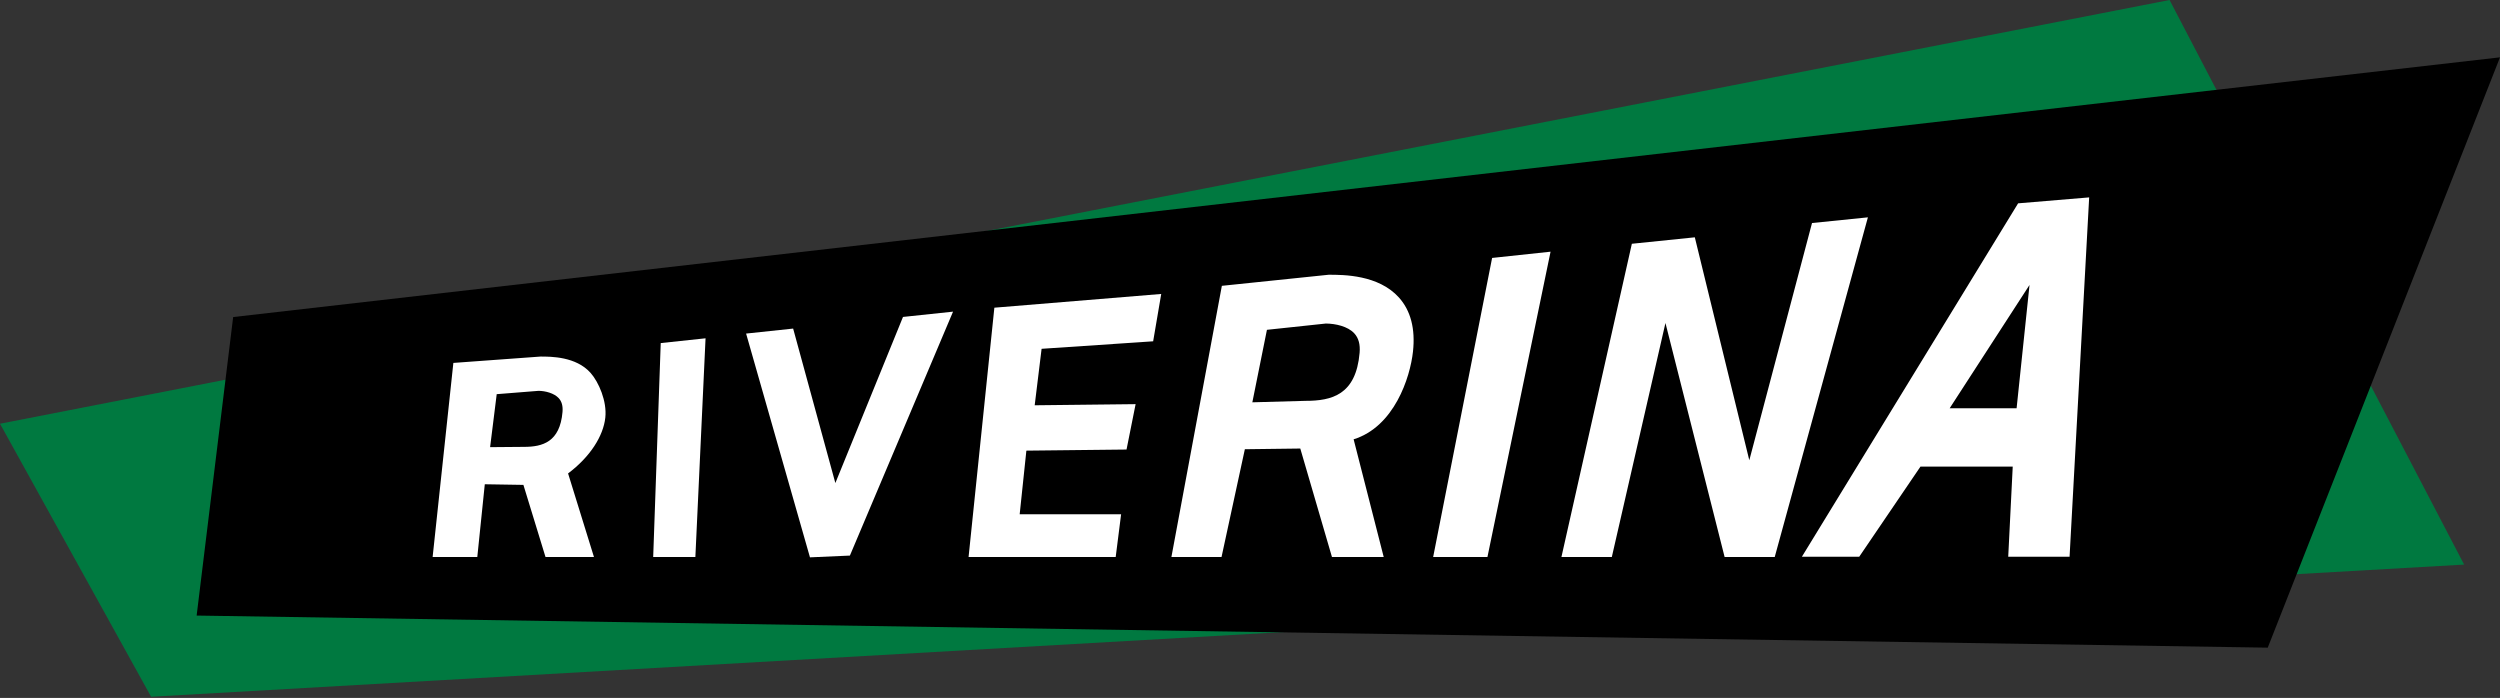
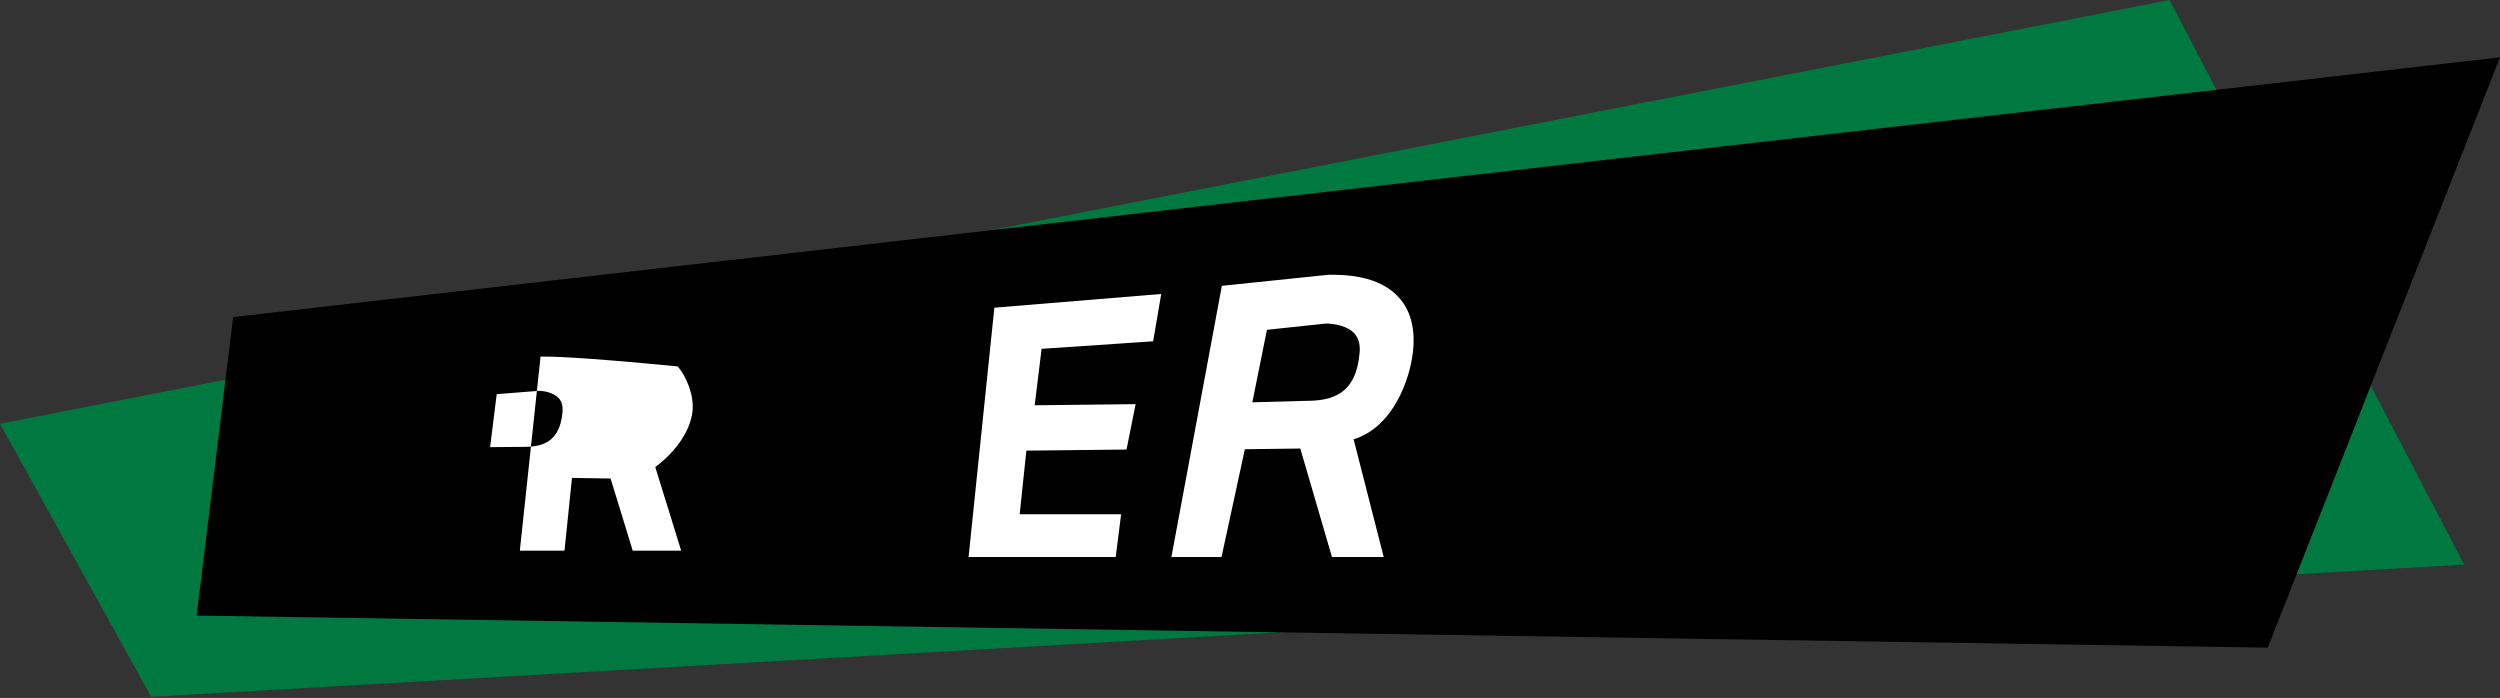
<svg xmlns="http://www.w3.org/2000/svg" version="1.1" x="0px" y="0px" width="480px" height="134px" viewBox="0 0 480 134" enable-background="new 0 0 480 134" xml:space="preserve">
  <rect x="0" y="0" width="480" height="134" fill="#333333" stroke="none" />
  <defs>
</defs>
  <polygon fill="#007940" points="416.556,0 0,81.357 29.013,133.777 473.111,108.4 " />
  <polygon points="44.766,60.873 37.754,118.188 435.407,124.35 480,11.007 " />
-   <polygon fill="#FFFFFF" points="125.413,106.943 133.511,106.943 135.466,64.954 126.86,65.872 " />
-   <polygon fill="#FFFFFF" points="160.388,92.744 152.283,63.087 143.251,64.046 155.513,107.01 163.18,106.672 182.985,59.836   173.375,60.852 " />
  <polygon fill="#FFFFFF" points="185.966,106.949 214.213,106.949 215.252,98.744 195.778,98.744 197.063,86.523 216.295,86.311   218.038,77.596 198.661,77.814 199.987,66.97 221.405,65.53 222.955,56.44 190.918,59.077 " />
  <path fill="#FFFFFF" d="M255.111,52.751l-20.513,2.127l-9.688,52.069h9.624l4.478-20.695l10.643-0.135l6.082,20.83h9.936  l-5.777-22.6c7.788-2.416,10.86-11.846,11.396-16.847c0.474-4.363-0.432-7.852-2.689-10.369  C264.67,52.751,257.973,52.751,255.111,52.751 M261.044,67.747c-0.695,8.099-5.38,9.216-10.392,9.216l-10.203,0.281l2.802-13.919  l11.316-1.205c1.834,0.016,4.204,0.519,5.462,1.891C260.852,64.906,261.183,66.13,261.044,67.747" />
-   <polygon fill="#FFFFFF" points="275.165,106.949 285.589,106.949 297.707,48.324 286.486,49.524 " />
-   <polygon fill="#FFFFFF" points="347.907,42.821 335.866,88.369 325.405,45.565 313.316,46.804 299.796,106.941 309.47,106.941   319.766,62.015 331.126,106.941 340.748,106.941 358.637,41.729 " />
-   <path fill="#FFFFFF" d="M401.121,37.9l-13.644,1.14l-41.517,67.858h11.008l11.765-17.316h17.711l-0.865,17.316h11.778L401.121,37.9z   M387.188,78.385h-12.852l15.333-23.673L387.188,78.385z" />
-   <path fill="#FFFFFF" d="M103.788,68.459L87.045,69.68l-3.98,37.268h8.576l1.439-13.971l7.413,0.121l4.245,13.85h9.304l-4.971-16.049  c4.247-3.193,6.77-7.18,7.151-10.73c0.335-3.098-1.25-6.809-2.854-8.598C110.576,68.459,105.82,68.459,103.788,68.459   M108.001,79.109c-0.493,5.752-3.82,6.689-7.38,6.689L94.1,85.854l1.268-10.174l8.034-0.639c1.303,0.012,2.987,0.441,3.88,1.414  C107.865,77.094,108.1,77.961,108.001,79.109" />
+   <path fill="#FFFFFF" d="M103.788,68.459l-3.98,37.268h8.576l1.439-13.971l7.413,0.121l4.245,13.85h9.304l-4.971-16.049  c4.247-3.193,6.77-7.18,7.151-10.73c0.335-3.098-1.25-6.809-2.854-8.598C110.576,68.459,105.82,68.459,103.788,68.459   M108.001,79.109c-0.493,5.752-3.82,6.689-7.38,6.689L94.1,85.854l1.268-10.174l8.034-0.639c1.303,0.012,2.987,0.441,3.88,1.414  C107.865,77.094,108.1,77.961,108.001,79.109" />
</svg>